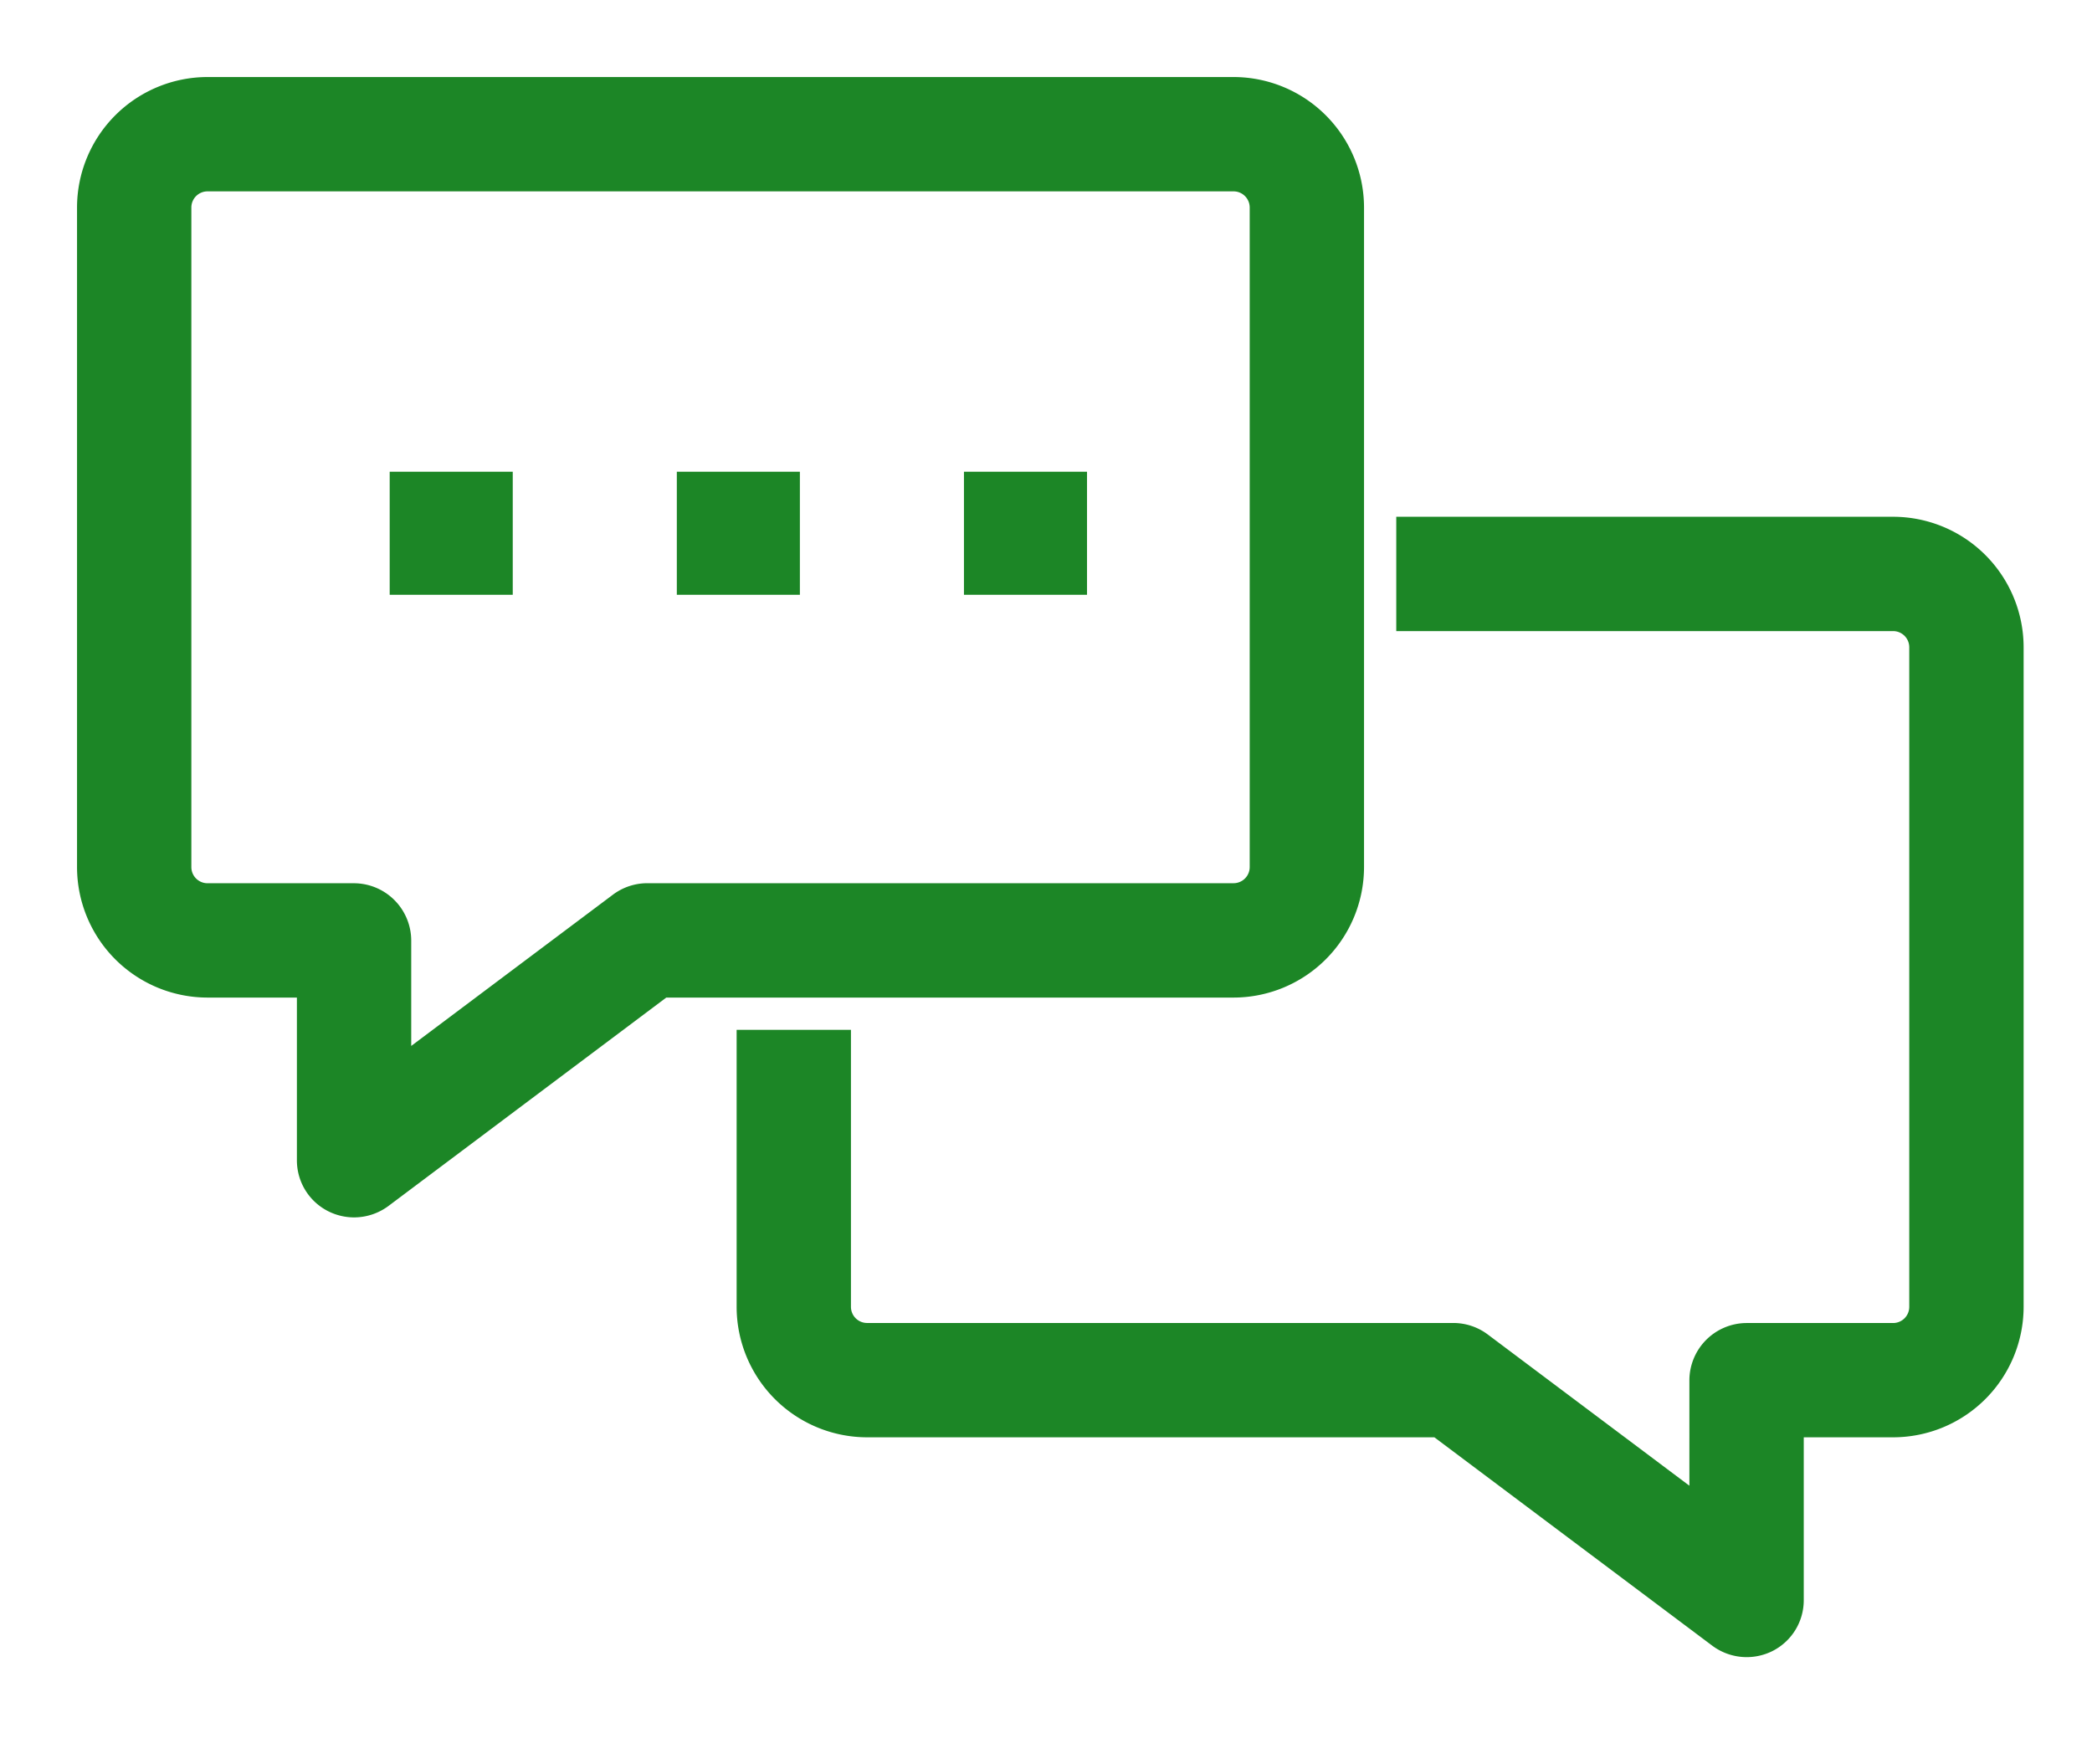
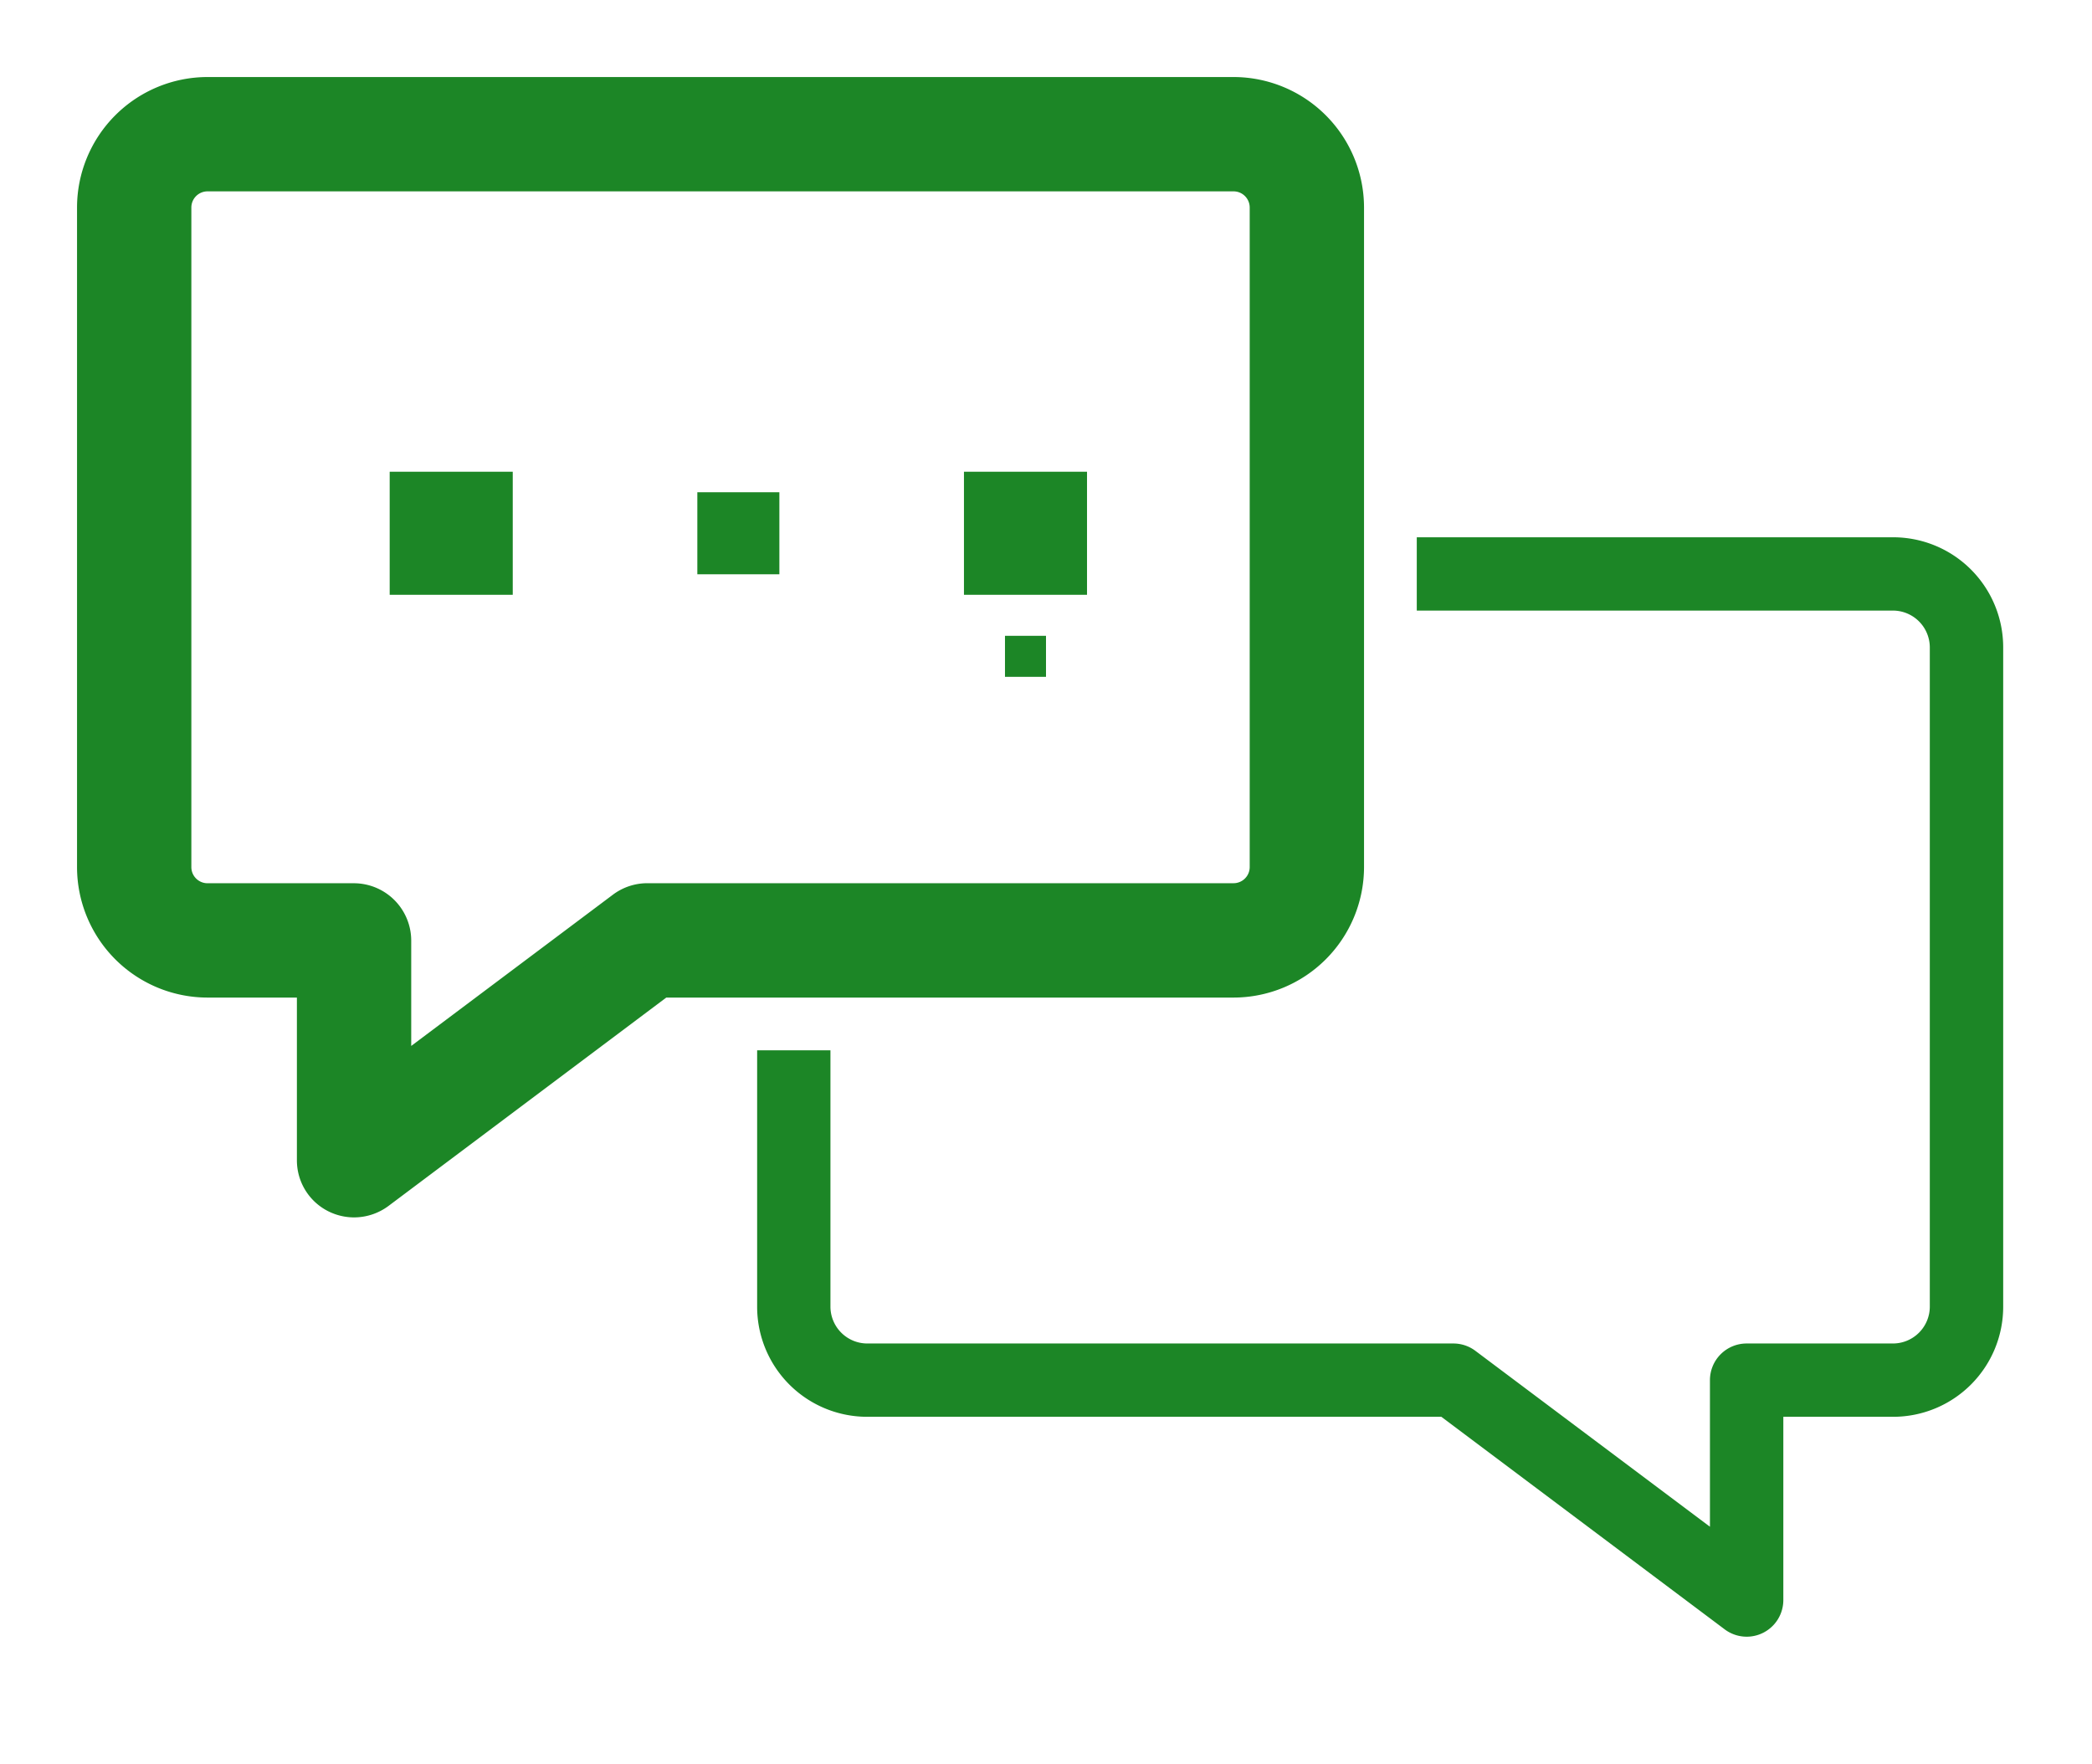
<svg xmlns="http://www.w3.org/2000/svg" width="51" height="43" viewBox="0 0 51 43">
  <defs>
    <clipPath id="clip-path">
      <rect id="Rechteck_58" data-name="Rechteck 58" width="51" height="43" fill="#1c8626" stroke="#1c8626" stroke-width="1" />
    </clipPath>
  </defs>
  <g id="Gruppe_74" data-name="Gruppe 74" transform="translate(2 2)">
    <g id="Gruppe_73" data-name="Gruppe 73" transform="translate(-2 -2)" clip-path="url(#clip-path)">
      <path id="Pfad_86" data-name="Pfad 86" d="M30.375,18.761V2.68A2.683,2.683,0,0,0,27.695,0H2.68A2.683,2.683,0,0,0,0,2.68V18.761a2.683,2.683,0,0,0,2.68,2.68H5.36v4.467a.893.893,0,0,0,1.429.715L13.7,21.441h14a2.683,2.683,0,0,0,2.68-2.68M13.4,19.654a.893.893,0,0,0-.536.179L7.147,24.121V20.548a.894.894,0,0,0-.893-.893H2.68a.9.9,0,0,1-.893-.893V2.68a.9.9,0,0,1,.893-.893H27.695a.9.9,0,0,1,.893.893V18.761a.9.9,0,0,1-.893.893Z" transform="translate(2.378 2.378)" fill="#1c8626" />
      <path id="Pfad_86_-_Kontur" data-name="Pfad 86 - Kontur" d="M6.254,27.3a1.406,1.406,0,0,1-.622-.146,1.388,1.388,0,0,1-.772-1.247V21.941H2.68A3.184,3.184,0,0,1-.5,18.761V2.68A3.184,3.184,0,0,1,2.68-.5H27.695a3.184,3.184,0,0,1,3.18,3.18V18.761a3.184,3.184,0,0,1-3.18,3.18H13.865L7.09,27.023A1.407,1.407,0,0,1,6.254,27.3ZM2.68.5A2.183,2.183,0,0,0,.5,2.68V18.761a2.183,2.183,0,0,0,2.18,2.18H5.86v4.967a.393.393,0,0,0,.218.353.4.4,0,0,0,.175.041.394.394,0,0,0,.237-.079l7.041-5.281H27.695a2.183,2.183,0,0,0,2.18-2.18V2.68A2.183,2.183,0,0,0,27.695.5ZM6.647,25.121V20.548a.394.394,0,0,0-.393-.393H2.68a1.4,1.4,0,0,1-1.393-1.393V2.68A1.4,1.4,0,0,1,2.68,1.287H27.695A1.4,1.4,0,0,1,29.088,2.68V18.761a1.4,1.4,0,0,1-1.393,1.393H13.4a.394.394,0,0,0-.236.078ZM2.68,2.287a.394.394,0,0,0-.393.393V18.761a.394.394,0,0,0,.393.393H6.254a1.4,1.4,0,0,1,1.393,1.393v2.573l4.918-3.688a1.4,1.4,0,0,1,.836-.279H27.695a.394.394,0,0,0,.393-.393V2.68a.394.394,0,0,0-.393-.393Z" transform="translate(2.378 2.378)" fill="#1c8626" />
      <path id="Pfad_87" data-name="Pfad 87" d="M45.695,12H34.081v1.787H45.695a.9.9,0,0,1,.893.893V30.761a.9.9,0,0,1-.893.893H42.121a.894.894,0,0,0-.893.893v3.574L35.51,31.833a.893.893,0,0,0-.536-.179H20.68a.9.9,0,0,1-.893-.893V24.507H18v6.254a2.683,2.683,0,0,0,2.68,2.68h14l6.908,5.182a.893.893,0,0,0,1.429-.715V33.441h2.68a2.683,2.683,0,0,0,2.68-2.68V14.68A2.683,2.683,0,0,0,45.695,12" transform="translate(0.458 1.098)" fill="#1c8626" />
-       <path id="Pfad_87_-_Kontur" data-name="Pfad 87 - Kontur" d="M42.121,39.3a1.406,1.406,0,0,1-.835-.278L34.51,33.941H20.68a3.184,3.184,0,0,1-3.18-3.18V24.007h2.787v6.754a.394.394,0,0,0,.393.393H34.974a1.4,1.4,0,0,1,.836.279l4.917,3.688V32.548a1.4,1.4,0,0,1,1.393-1.393h3.574a.394.394,0,0,0,.393-.393V14.68a.394.394,0,0,0-.393-.393H33.581V11.5H45.695a3.184,3.184,0,0,1,3.18,3.18V30.761a3.184,3.184,0,0,1-3.18,3.18h-2.18v3.967a1.387,1.387,0,0,1-.77,1.247A1.408,1.408,0,0,1,42.121,39.3ZM18.5,25.007v5.754a2.183,2.183,0,0,0,2.18,2.18H34.843l7.042,5.282a.393.393,0,0,0,.236.079.4.4,0,0,0,.177-.042.392.392,0,0,0,.216-.352V32.941h3.18a2.183,2.183,0,0,0,2.18-2.18V14.68a2.183,2.183,0,0,0-2.18-2.18H34.581v.787H45.695a1.4,1.4,0,0,1,1.393,1.393V30.761a1.4,1.4,0,0,1-1.393,1.393H42.121a.394.394,0,0,0-.393.393v4.574L35.21,32.233a.4.4,0,0,0-.236-.079H20.68a1.4,1.4,0,0,1-1.393-1.393V25.007Z" transform="translate(0.458 1.098)" fill="#1c8626" />
      <rect id="Rechteck_55" data-name="Rechteck 55" width="2" height="2" transform="translate(17 12)" fill="#1c8626" />
-       <path id="Rechteck_55_-_Kontur" data-name="Rechteck 55 - Kontur" d="M-.5-.5h3v3h-3Zm2,1H.5v1h1Z" transform="translate(17 12)" fill="#1c8626" />
      <rect id="Rechteck_56" data-name="Rechteck 56" width="2" height="2" transform="translate(10 12)" fill="#1c8626" />
      <path id="Rechteck_56_-_Kontur" data-name="Rechteck 56 - Kontur" d="M-.5-.5h3v3h-3Zm2,1H.5v1h1Z" transform="translate(10 12)" fill="#1c8626" />
-       <rect id="Rechteck_57" data-name="Rechteck 57" width="2" height="2" transform="translate(24 12)" fill="#1c8626" />
-       <path id="Rechteck_57_-_Kontur" data-name="Rechteck 57 - Kontur" d="M-.5-.5h3v3h-3Zm2,1H.5v1h1Z" transform="translate(24 12)" fill="#1c8626" />
+       <path id="Rechteck_57_-_Kontur" data-name="Rechteck 57 - Kontur" d="M-.5-.5h3v3h-3m2,1H.5v1h1Z" transform="translate(24 12)" fill="#1c8626" />
    </g>
  </g>
</svg>